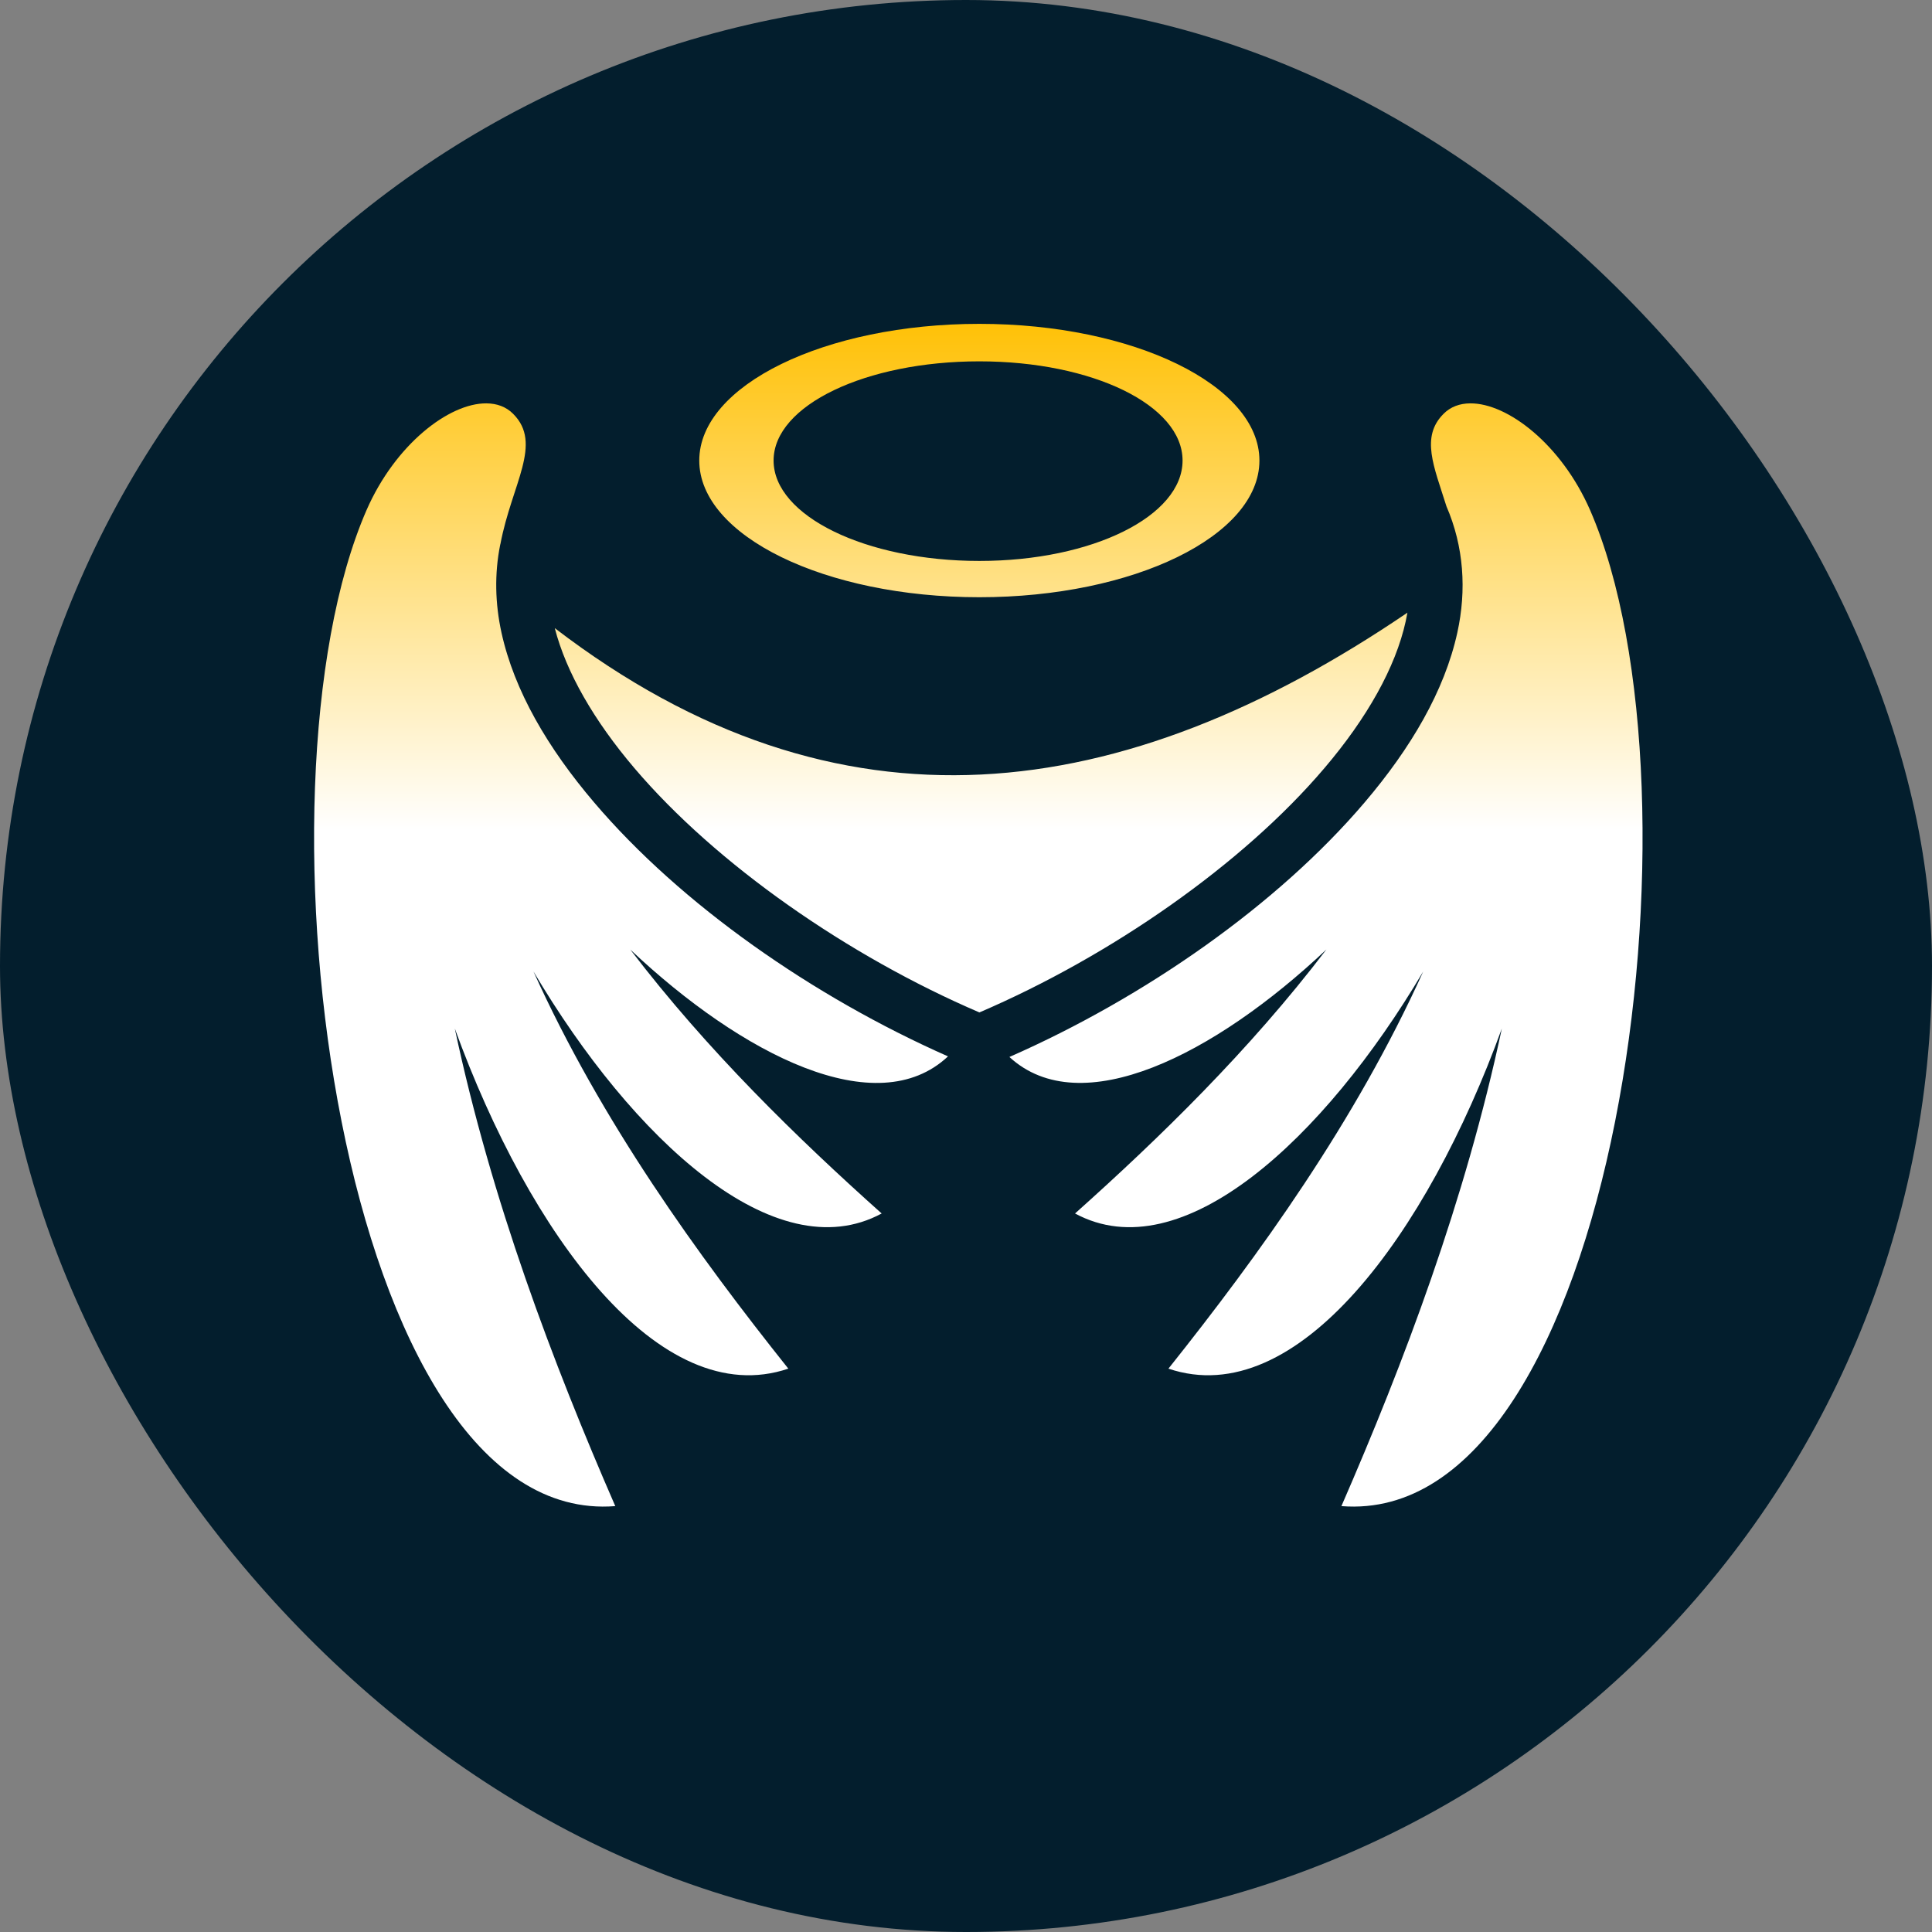
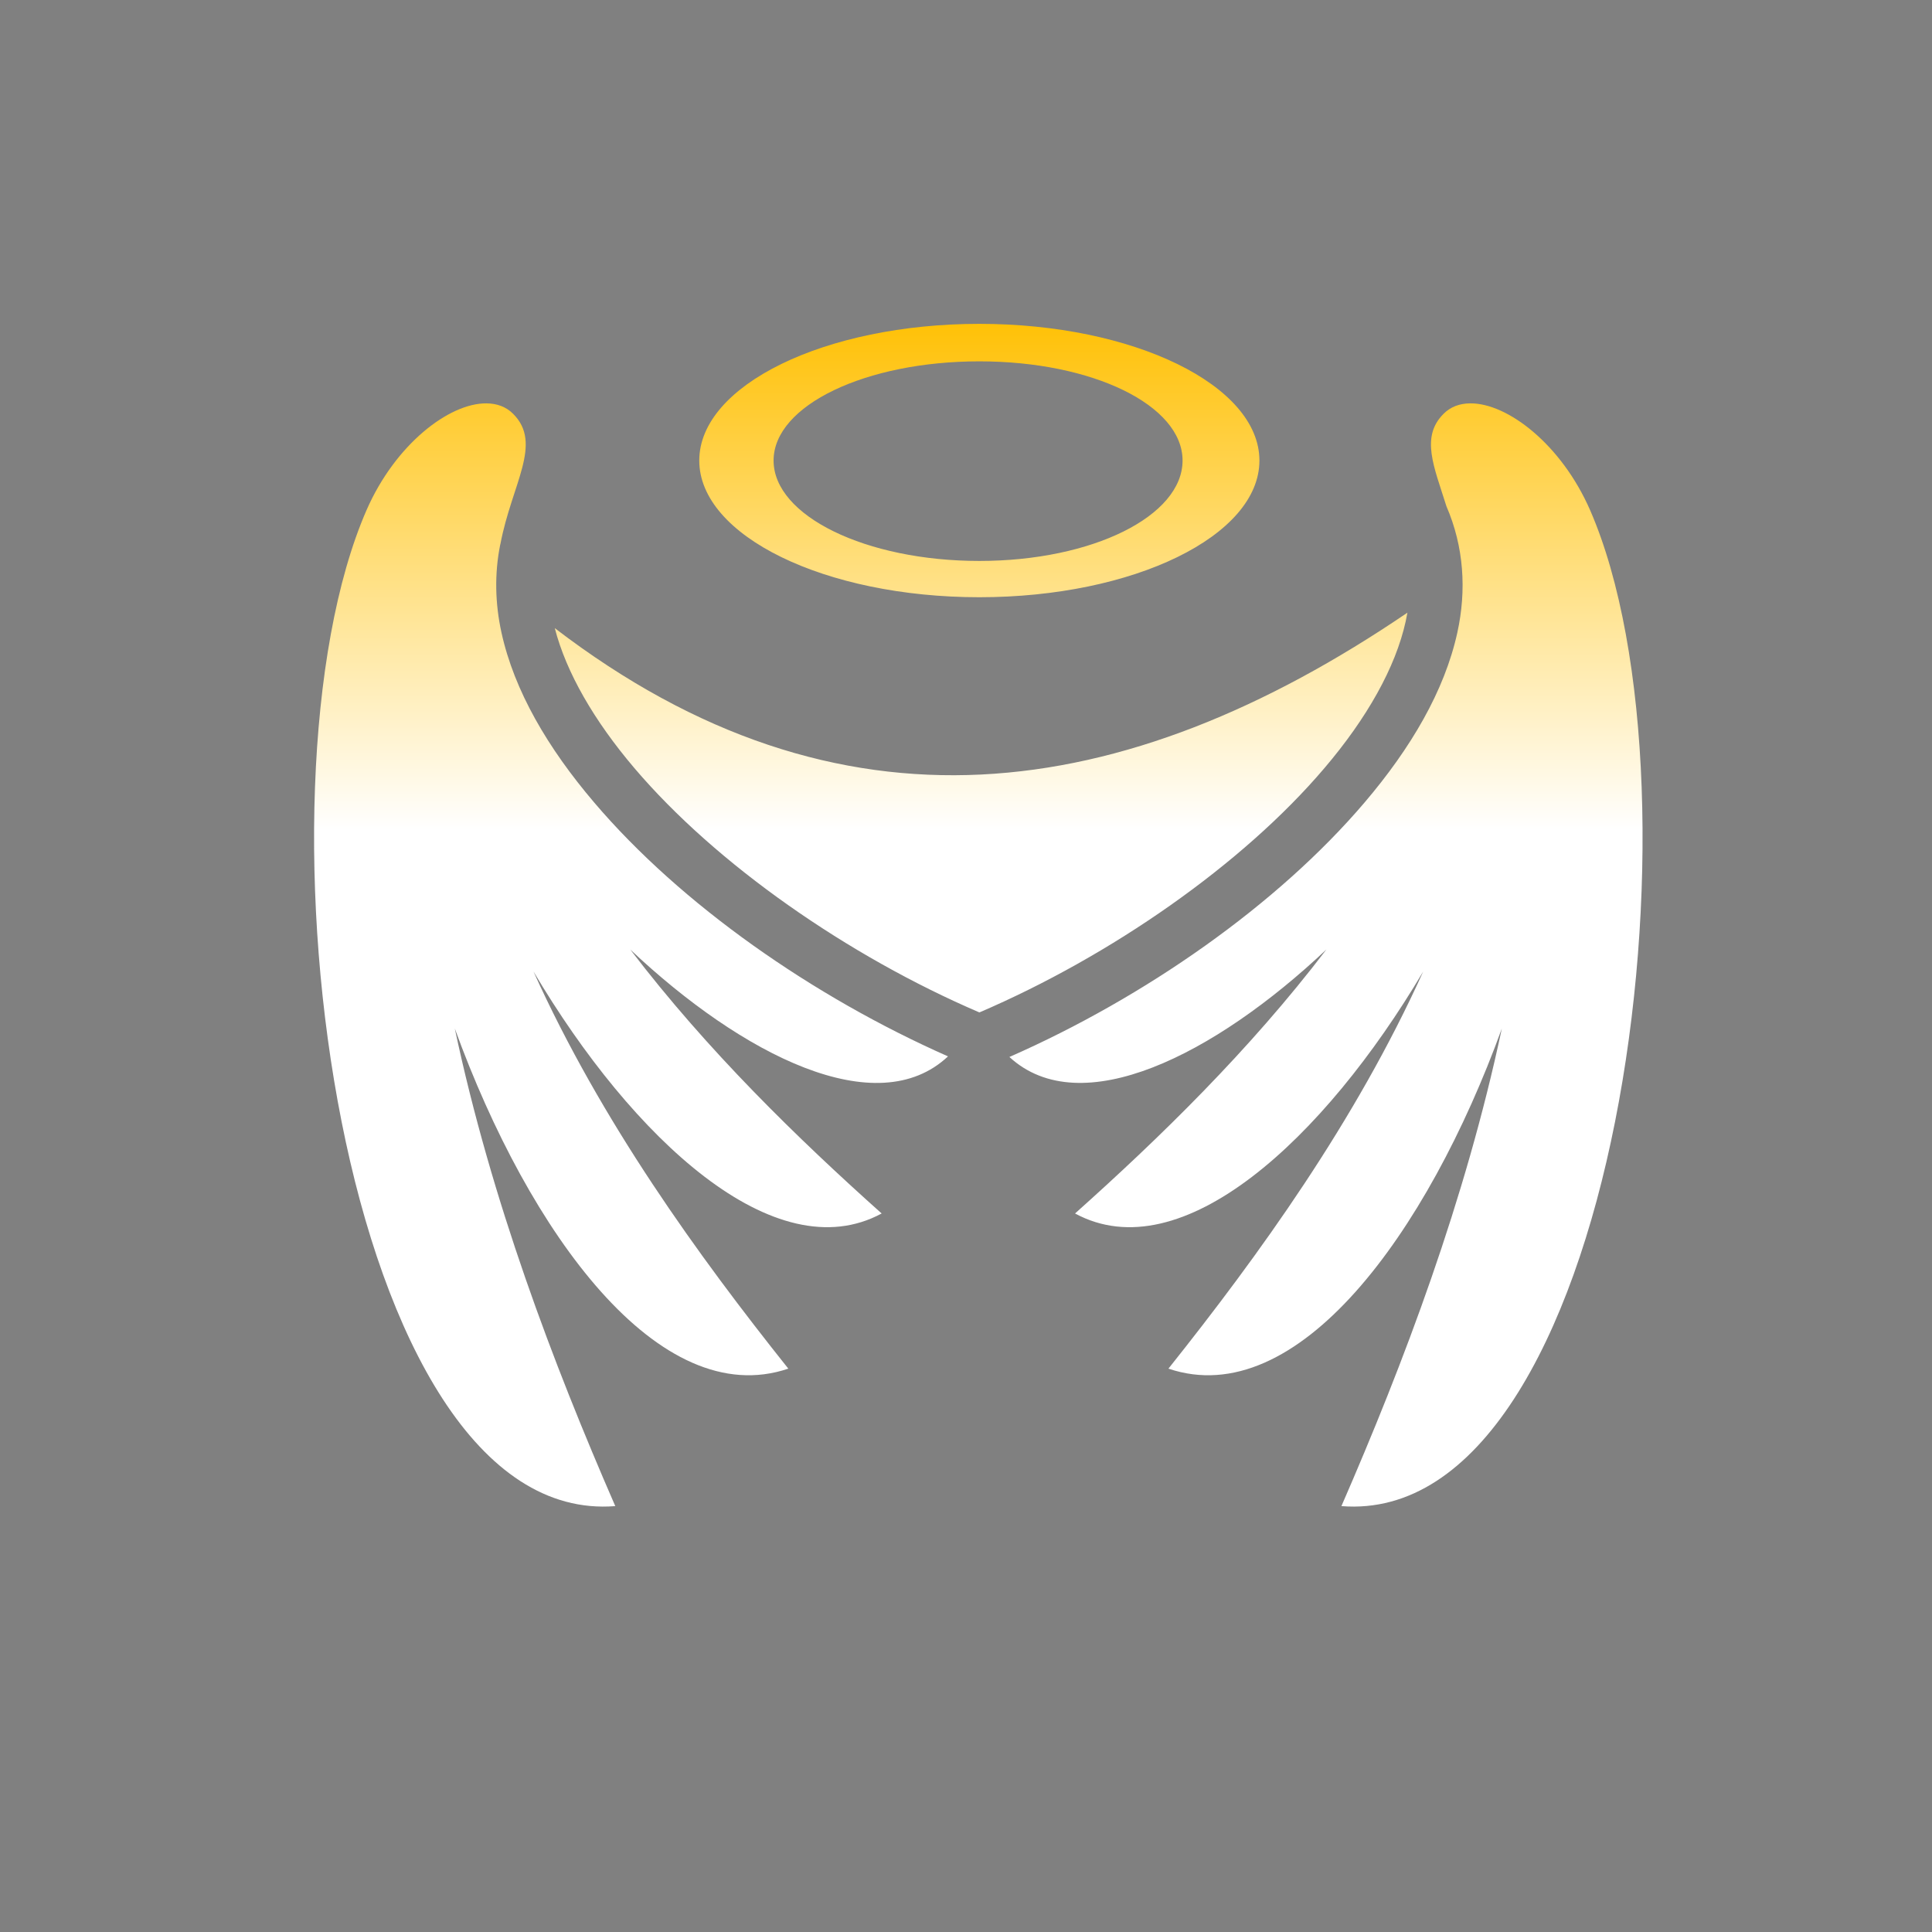
<svg xmlns="http://www.w3.org/2000/svg" width="32" height="32" viewBox="0 0 32 32" fill="none">
  <rect x="0" y="0" width="32" height="32" fill="#808080" stroke="none" />
-   <rect width="32" height="32" rx="16" fill="#031E2D" />
  <path d="M16.221 5.364C13.665 5.364 11.582 6.381 11.582 7.628C11.582 8.876 13.665 9.892 16.221 9.892C18.777 9.892 20.86 8.876 20.86 7.628C20.86 6.381 18.777 5.364 16.221 5.364ZM16.221 5.985C18.099 5.985 19.587 6.712 19.587 7.628C19.587 8.545 18.099 9.291 16.221 9.291C14.342 9.291 12.813 8.545 12.813 7.628C12.813 6.712 14.342 5.985 16.221 5.985ZM8.056 6.681C7.435 6.676 6.545 7.365 6.072 8.447C4.043 13.099 5.623 25.308 10.191 24.946C9.16 22.579 8.138 19.884 7.533 17.036C8.767 20.434 10.923 23.391 13.057 22.669C11.556 20.786 9.961 18.579 8.836 16.091C10.478 18.865 12.838 21.053 14.603 20.099C13.209 18.853 11.717 17.402 10.44 15.728C12.299 17.48 14.523 18.603 15.702 17.497C13.467 16.509 11.278 14.981 9.84 13.29C9.075 12.391 8.518 11.444 8.306 10.478C8.2 9.995 8.189 9.503 8.284 9.027L8.287 9.014C8.287 9.012 8.288 9.01 8.289 9.008C8.478 8.012 8.994 7.348 8.499 6.854C8.383 6.737 8.23 6.682 8.056 6.681ZM24.352 6.681C24.178 6.682 24.026 6.737 23.91 6.854C23.526 7.237 23.75 7.724 23.958 8.387C24.246 9.052 24.293 9.773 24.138 10.478C23.926 11.444 23.368 12.391 22.603 13.29C21.159 14.987 18.962 16.52 16.719 17.507C17.901 18.595 20.116 17.474 21.969 15.727C20.692 17.402 19.2 18.853 17.806 20.099C19.571 21.053 21.931 18.865 23.573 16.091C22.448 18.579 20.853 20.786 19.353 22.669C21.486 23.391 23.641 20.434 24.875 17.036C24.27 19.884 23.249 22.579 22.218 24.946C26.786 25.308 28.365 13.099 26.336 8.447C25.863 7.365 24.973 6.676 24.352 6.681ZM23.311 10.148C18.604 13.346 13.901 14.013 9.189 10.404C9.378 11.138 9.841 11.939 10.508 12.723C11.864 14.317 14.046 15.835 16.222 16.769C18.398 15.835 20.581 14.317 21.936 12.723C22.639 11.898 23.115 11.055 23.283 10.29C23.293 10.242 23.302 10.195 23.311 10.148Z" fill="url(#paint0_linear_402_577)" />
  <defs>
    <linearGradient id="paint0_linear_402_577" x1="16.204" y1="5.364" x2="16.204" y2="24.954" gradientUnits="userSpaceOnUse">
      <stop stop-color="#FFC107" />
      <stop offset="0.428" stop-color="white" />
    </linearGradient>
  </defs>
</svg>